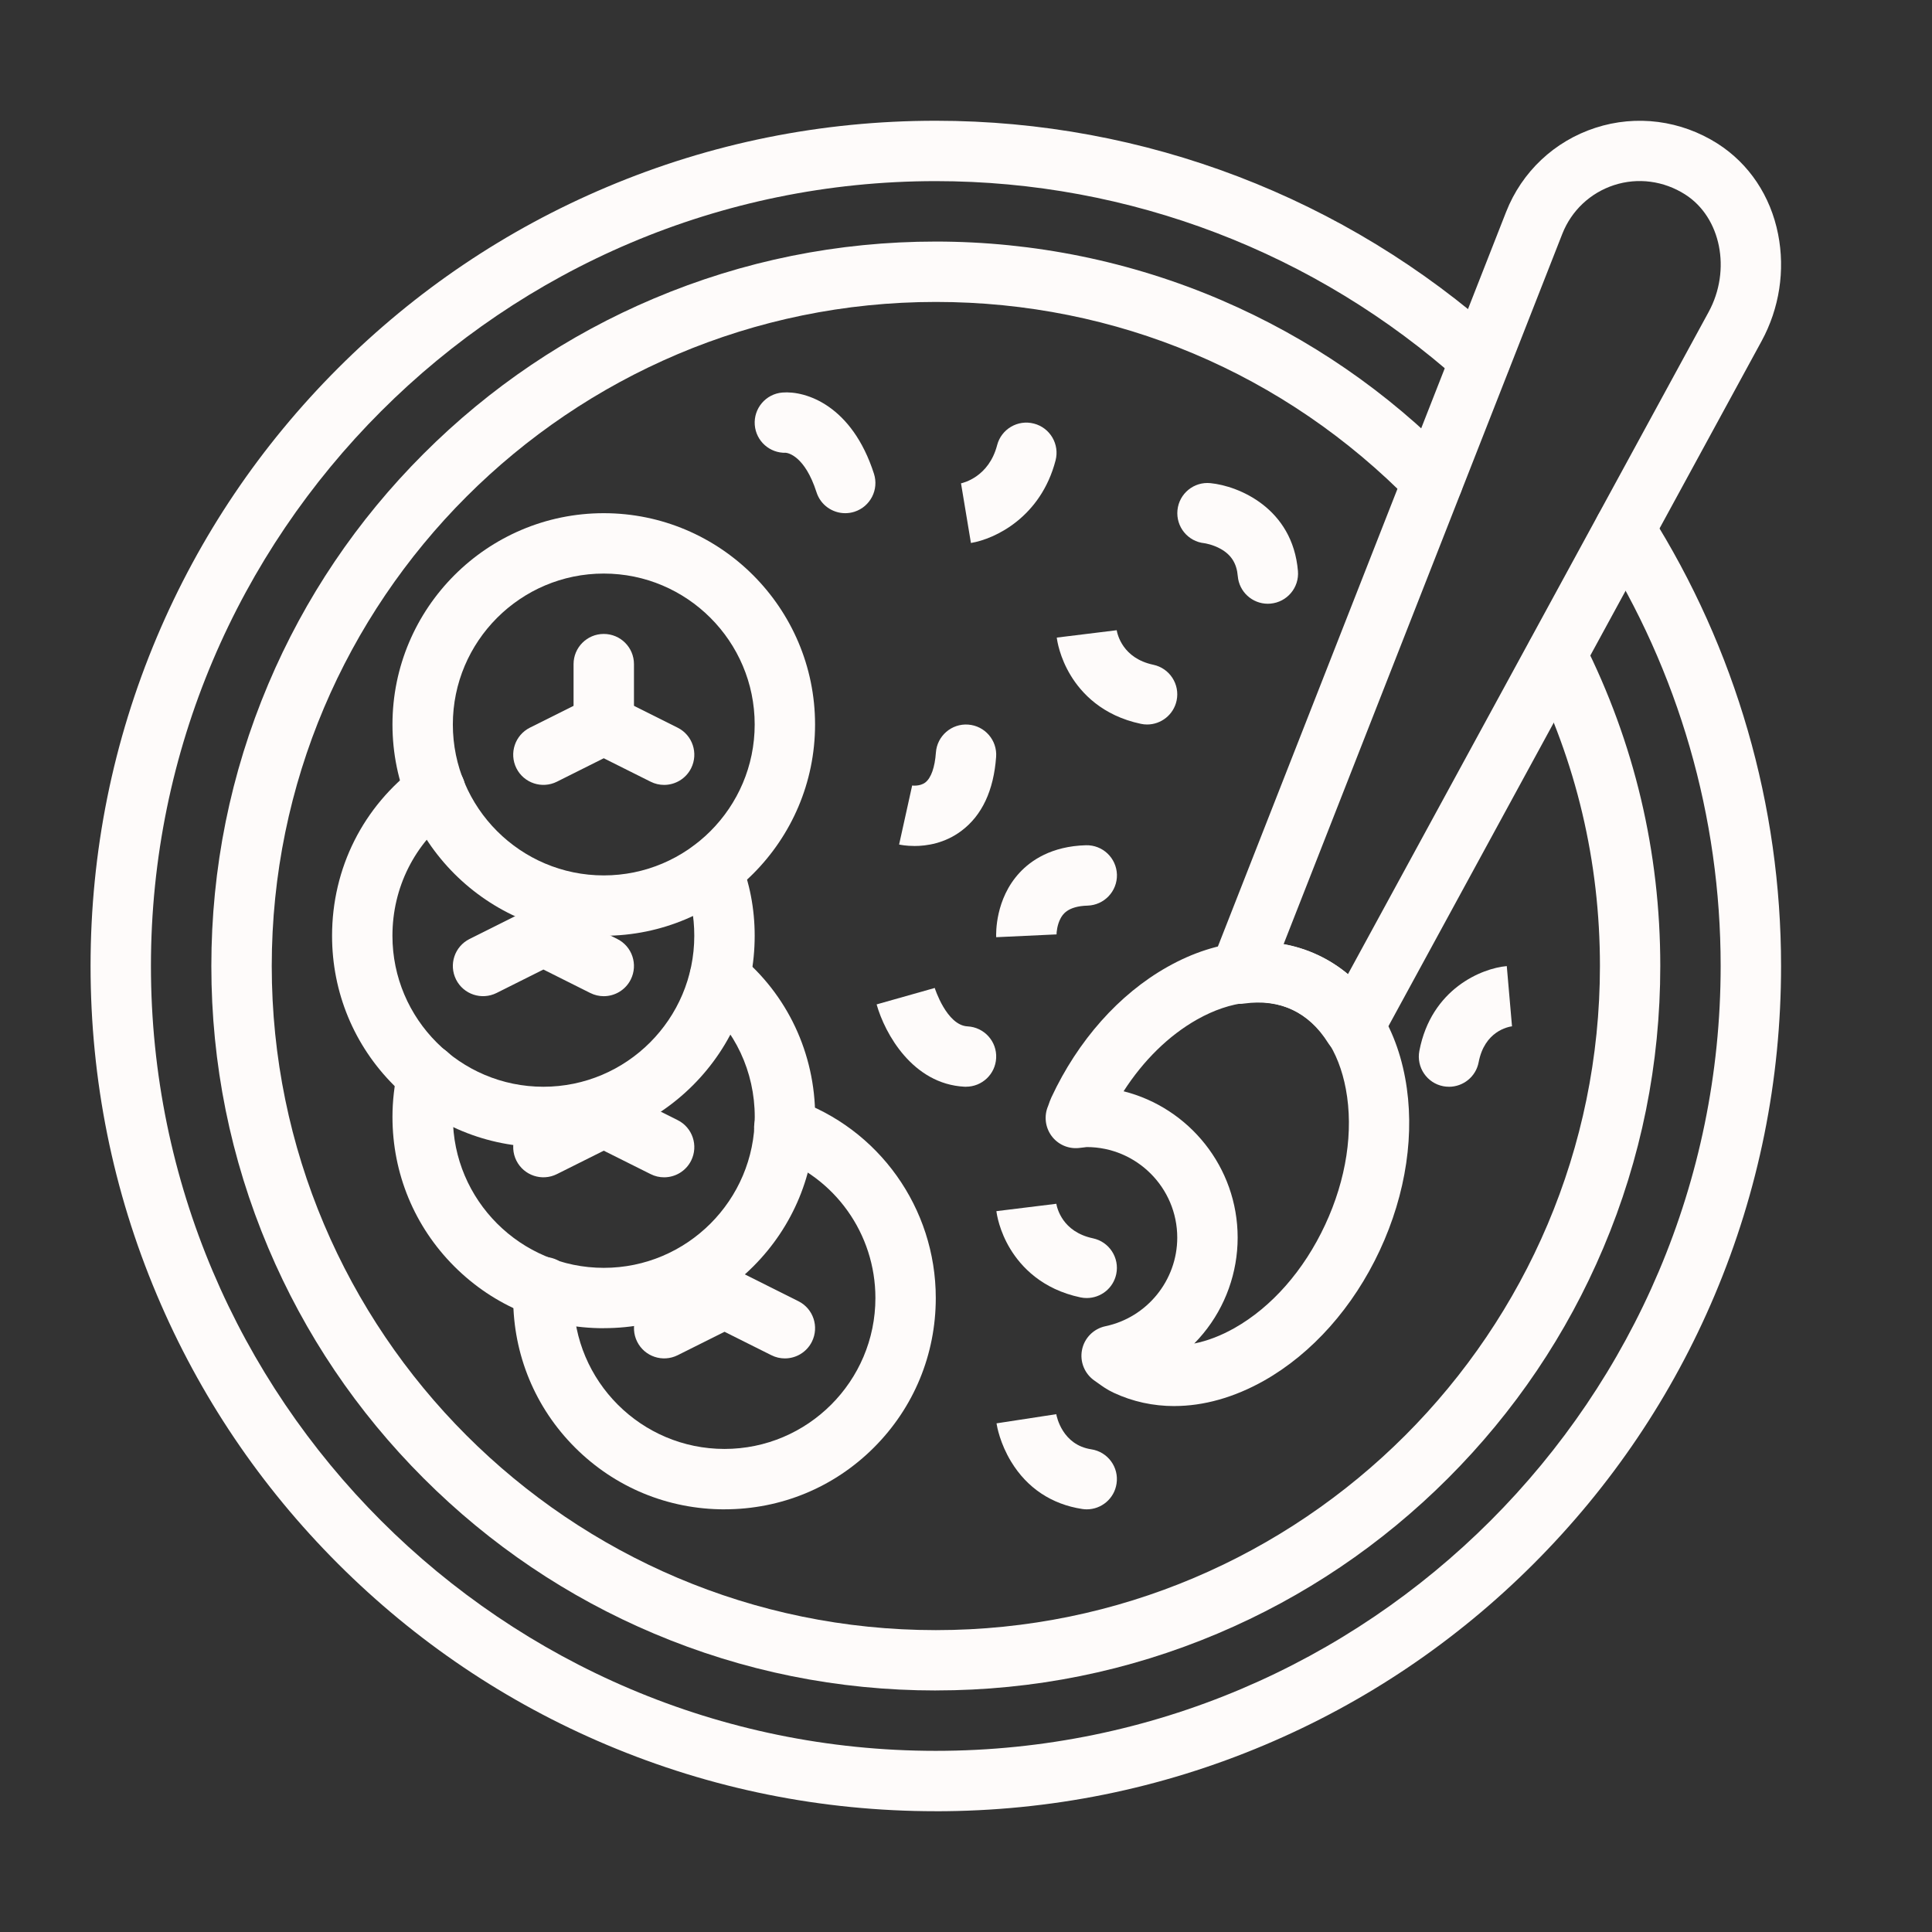
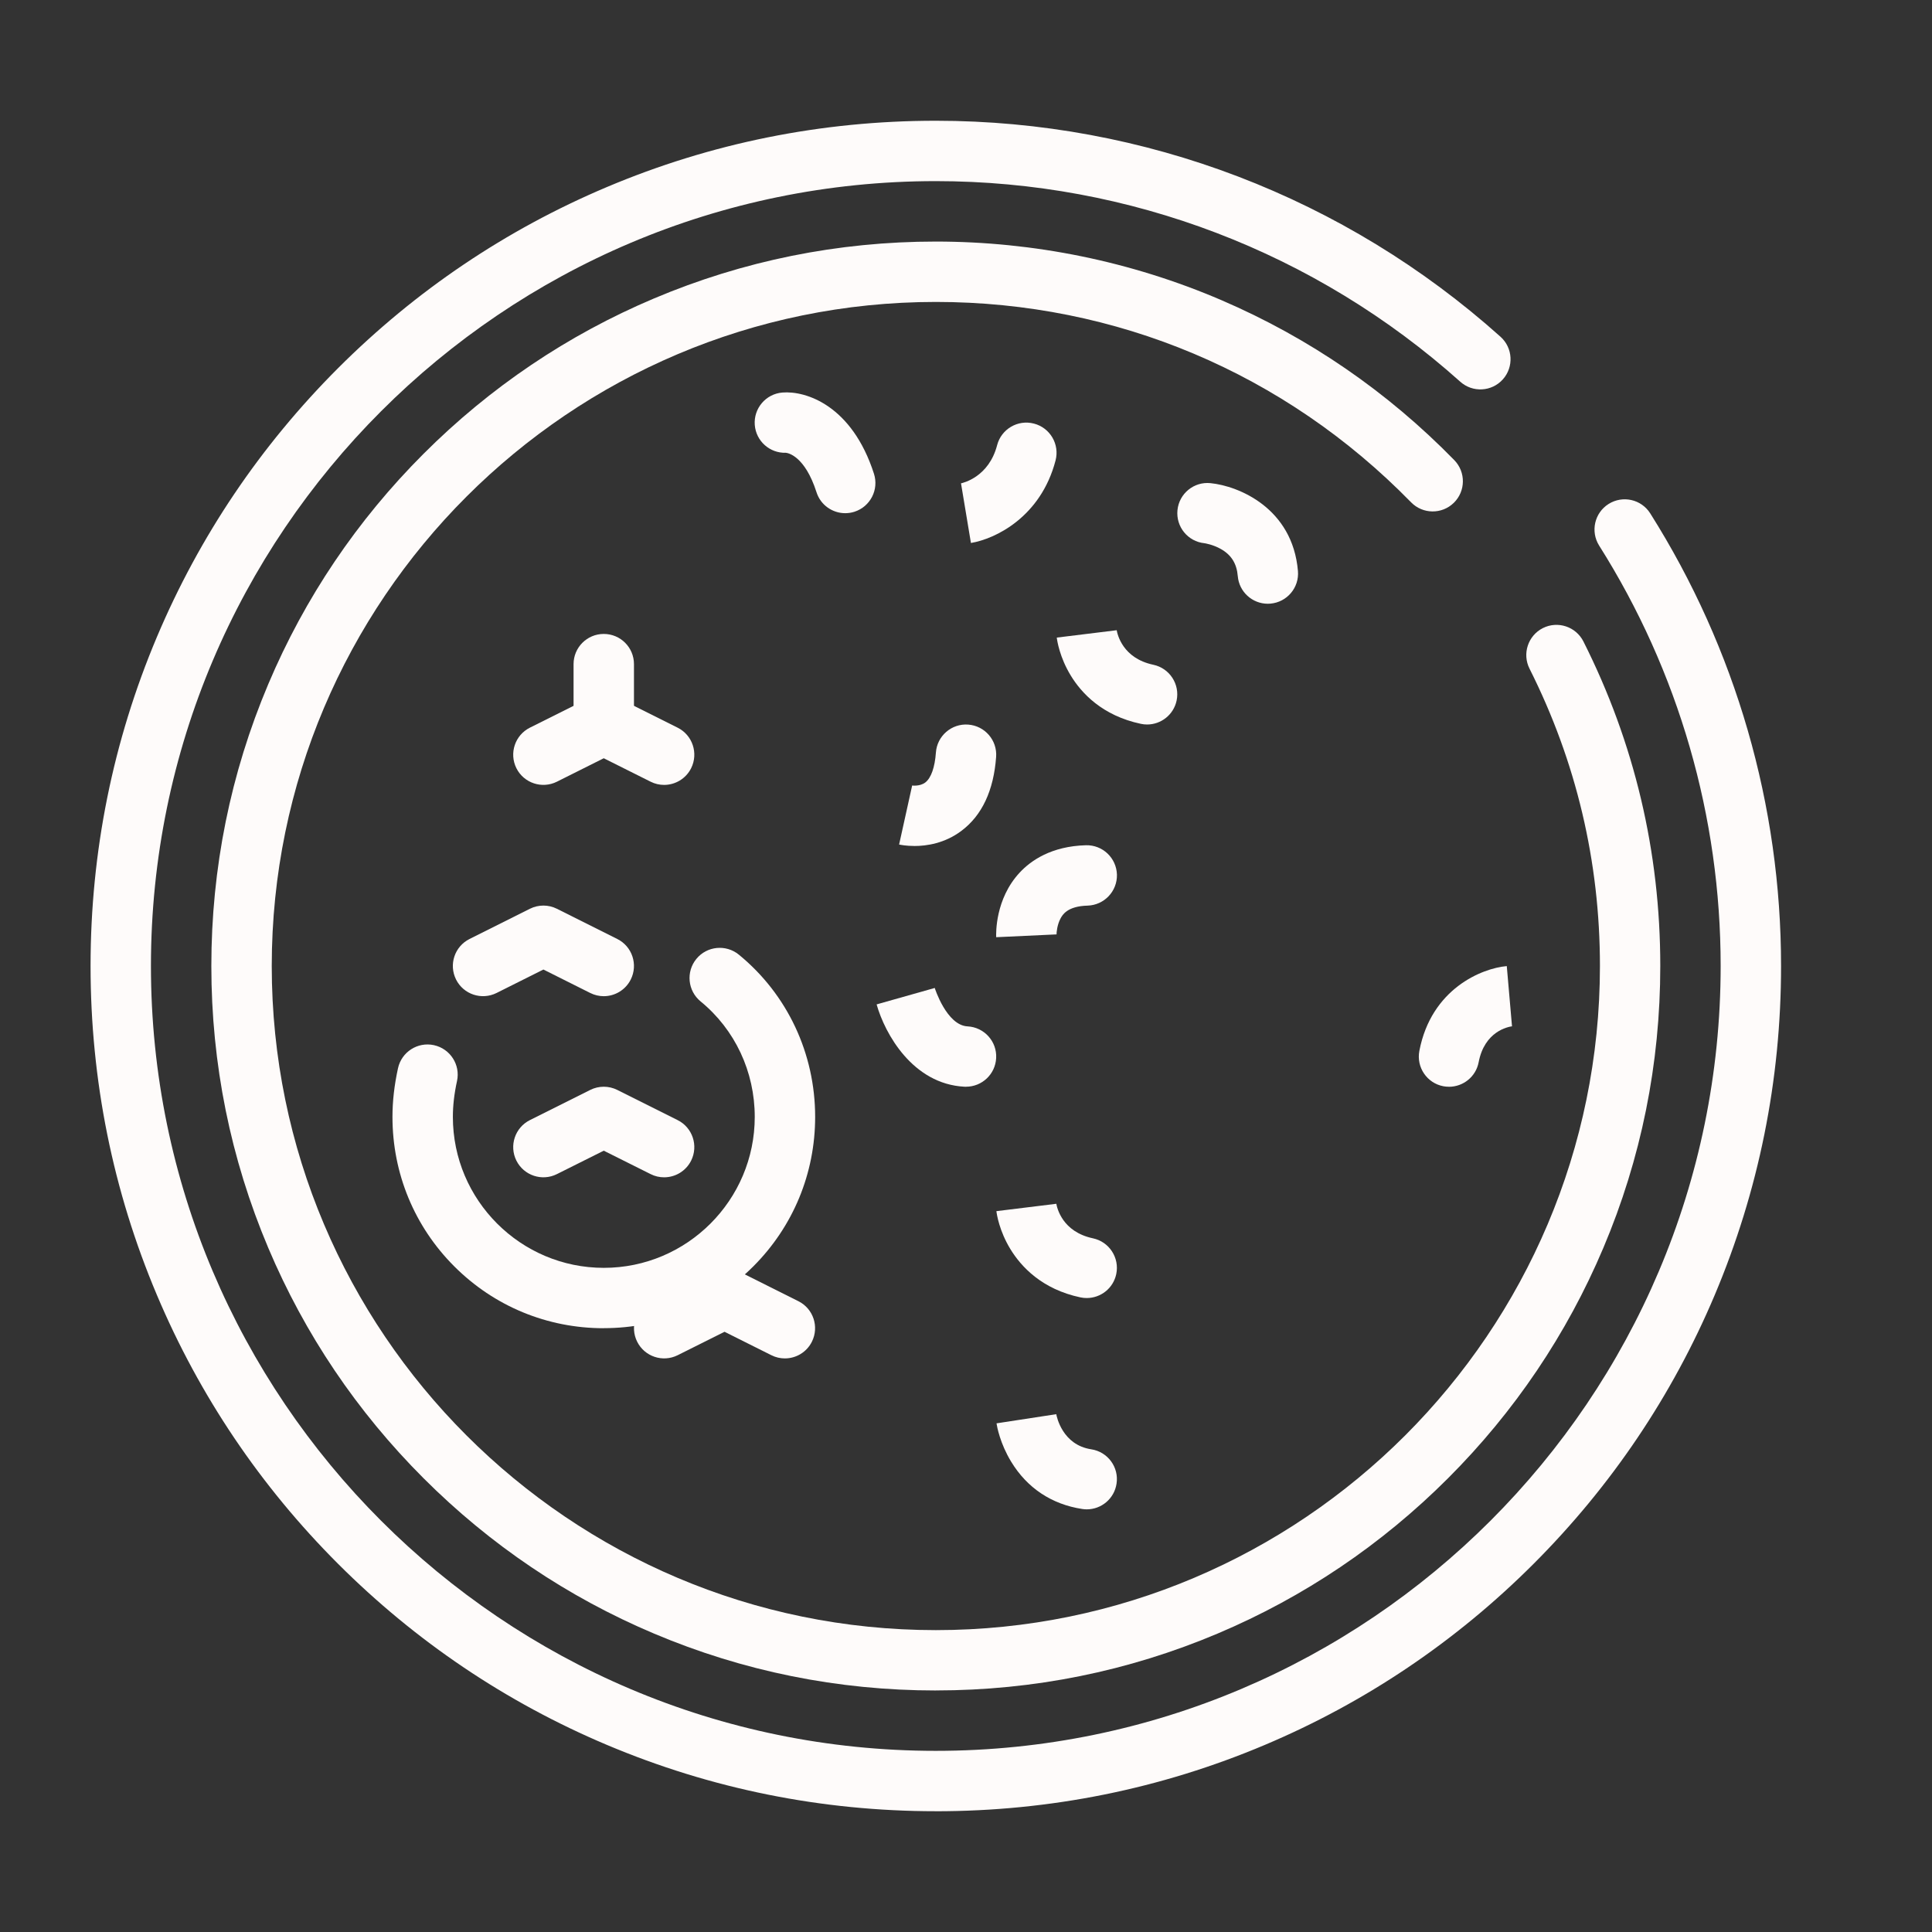
<svg xmlns="http://www.w3.org/2000/svg" width="64" height="64" viewBox="0 0 64 64" fill="none">
  <rect x="0" y="0" width="64" height="64" fill="#333333" stroke="none" />
  <path d="M30.999 59.999C27.218 59.999 23.55 59.258 20.097 57.799C16.762 56.39 13.768 54.372 11.197 51.802C8.627 49.231 6.608 46.237 5.199 42.902C3.739 39.449 3 35.78 3 31.999C3 28.218 3.741 24.55 5.199 21.097C6.608 17.762 8.627 14.768 11.197 12.197C13.767 9.627 16.762 7.608 20.097 6.199C23.55 4.739 27.218 4 30.999 4C37.909 4 44.554 6.541 49.706 11.155C50.117 11.523 50.152 12.155 49.784 12.567C49.416 12.978 48.783 13.013 48.372 12.644C43.587 8.36 37.416 6 30.999 6C16.663 6 5 17.663 5 31.999C5 46.336 16.663 57.999 30.999 57.999C45.336 57.999 56.999 46.336 56.999 31.999C56.999 27.058 55.607 22.243 52.974 18.074C52.68 17.607 52.819 16.989 53.286 16.695C53.754 16.4 54.371 16.539 54.666 17.006C57.501 21.496 59 26.681 59 32.001C59 35.782 58.259 39.45 56.801 42.903C55.392 46.238 53.373 49.231 50.803 51.803C48.233 54.373 45.238 56.392 41.903 57.801C38.45 59.261 34.782 60 31.001 60L30.999 59.999Z" fill="#FEFBFA" />
-   <path d="M44.842 35.016C44.499 35.016 44.179 34.84 43.995 34.548C43.672 34.035 43.273 33.666 42.807 33.447C42.341 33.23 41.801 33.162 41.2 33.245C40.849 33.293 40.497 33.151 40.279 32.873C40.059 32.594 40.004 32.219 40.134 31.89L49.891 7.022C50.412 5.693 51.49 4.676 52.85 4.234C54.208 3.792 55.682 3.984 56.899 4.759C57.939 5.424 58.652 6.489 58.902 7.758C59.139 8.958 58.945 10.215 58.356 11.297L45.72 34.496C45.55 34.808 45.229 35.006 44.874 35.017C44.863 35.017 44.852 35.017 44.843 35.017L44.842 35.016ZM42.521 31.28C42.916 31.348 43.293 31.466 43.652 31.634C44.011 31.801 44.345 32.015 44.651 32.273L56.6 10.336C57.358 8.945 57.01 7.198 55.823 6.442C55.113 5.989 54.256 5.876 53.468 6.132C52.681 6.388 52.056 6.977 51.753 7.748L42.521 31.277V31.28Z" fill="#FEFBFA" />
  <path d="M30.999 55.999C27.761 55.999 24.617 55.364 21.659 54.112C18.8 52.903 16.234 51.172 14.031 48.969C11.826 46.764 10.096 44.198 8.888 41.341C7.636 38.381 7.001 35.239 7.001 32.001C7.001 28.762 7.636 25.619 8.888 22.66C10.097 19.802 11.828 17.235 14.031 15.032C16.236 12.828 18.802 11.097 21.659 9.889C24.619 8.637 27.761 8.002 30.999 8.002C34.238 8.002 37.472 8.657 40.473 9.948C43.371 11.196 45.963 12.978 48.175 15.242C48.561 15.638 48.554 16.271 48.159 16.657C47.764 17.043 47.131 17.036 46.745 16.641C42.563 12.36 36.973 10.002 31.001 10.002C18.87 10.002 9.002 19.87 9.002 32.001C9.002 44.131 18.87 54 31.001 54C43.131 54 53 44.131 53 32.001C53 28.541 52.215 25.227 50.667 22.15C50.419 21.657 50.617 21.055 51.11 20.806C51.603 20.558 52.204 20.757 52.453 21.25C54.144 24.607 54.999 28.224 54.999 31.999C54.999 35.238 54.365 38.381 53.112 41.34C51.903 44.198 50.172 46.764 47.969 48.968C45.764 51.172 43.198 52.903 40.342 54.111C37.382 55.363 34.239 55.998 31.001 55.998L30.999 55.999Z" fill="#FEFBFA" />
-   <path d="M20 30.999C16.14 30.999 13.001 27.858 13.001 24C13.001 20.141 16.142 17 20 17C23.859 17 27 20.141 27 24C27 27.858 23.859 30.999 20 30.999ZM20 19C17.244 19 15.001 21.243 15.001 24C15.001 26.756 17.244 28.999 20 28.999C22.757 28.999 25 26.756 25 24C25 21.243 22.757 19 20 19Z" fill="#FEFBFA" />
  <path d="M21.999 26.001C21.849 26.001 21.696 25.967 21.553 25.895L20 25.118L18.448 25.895C17.954 26.141 17.354 25.942 17.106 25.448C16.86 24.953 17.059 24.353 17.553 24.105L19.553 23.105C19.834 22.964 20.166 22.964 20.448 23.105L22.447 24.105C22.942 24.352 23.141 24.953 22.895 25.448C22.719 25.798 22.366 26.001 22 26.001H21.999Z" fill="#FEFBFA" />
  <path d="M20 25C19.449 25 19 24.553 19 24V22C19 21.448 19.447 21 20 21C20.554 21 21.001 21.447 21.001 22V24C21.001 24.552 20.554 25 20 25Z" fill="#FEFBFA" />
-   <path d="M18 38C16.127 38 14.368 37.273 13.048 35.952C11.727 34.631 11 32.873 11 31C11 28.761 12.029 26.712 13.823 25.378C14.267 25.048 14.894 25.14 15.223 25.584C15.553 26.027 15.46 26.654 15.017 26.983C13.735 27.936 13 29.4 13 31C13 33.757 15.243 36 18 36C20.756 36 22.999 33.757 22.999 31C22.999 30.353 22.887 29.764 22.655 29.201C22.445 28.691 22.689 28.106 23.199 27.896C23.709 27.685 24.294 27.929 24.505 28.439C24.833 29.238 25 30.099 25 31C25 32.873 24.273 34.631 22.953 35.952C21.632 37.273 19.873 38 18.001 38H18Z" fill="#FEFBFA" />
  <path d="M19.999 33C19.849 33 19.697 32.966 19.553 32.894L18.001 32.117L16.449 32.894C15.954 33.14 15.354 32.941 15.107 32.447C14.86 31.952 15.06 31.352 15.554 31.105L17.554 30.104C17.835 29.963 18.167 29.963 18.448 30.104L20.448 31.105C20.942 31.351 21.142 31.952 20.895 32.447C20.72 32.797 20.366 33 20.001 33H19.999Z" fill="#FEFBFA" />
  <path d="M20 43.999C18.128 43.999 16.369 43.272 15.049 41.951C13.728 40.63 13.001 38.872 13.001 36.999C13.001 36.48 13.061 35.953 13.184 35.387C13.302 34.847 13.834 34.505 14.374 34.622C14.914 34.74 15.257 35.272 15.139 35.811C15.046 36.236 15.002 36.624 15.002 36.999C15.002 39.756 17.245 41.999 20.002 41.999C22.758 41.999 25.002 39.756 25.002 36.999C25.002 35.501 24.348 34.106 23.208 33.173C22.781 32.823 22.718 32.192 23.068 31.765C23.417 31.338 24.047 31.275 24.475 31.624C26.081 32.938 27.003 34.897 27.003 36.998C27.003 38.87 26.275 40.629 24.955 41.95C23.634 43.27 21.876 43.997 20.003 43.997L20 43.999Z" fill="#FEFBFA" />
  <path d="M21.999 39C21.849 39 21.696 38.967 21.553 38.894L20 38.118L18.448 38.894C17.954 39.141 17.354 38.941 17.106 38.447C16.86 37.953 17.059 37.353 17.553 37.105L19.553 36.105C19.834 35.964 20.166 35.964 20.448 36.105L22.447 37.105C22.942 37.351 23.141 37.953 22.895 38.447C22.719 38.798 22.366 39 22 39H21.999Z" fill="#FEFBFA" />
-   <path d="M24 49.999C22.127 49.999 20.369 49.272 19.048 47.951C17.727 46.631 17 44.872 17 43C17 42.856 17 42.677 17.034 42.475C17.125 41.929 17.64 41.562 18.184 41.652C18.729 41.743 19.096 42.259 19.006 42.803C19 42.842 19 42.921 19 42.998C19 45.755 21.243 47.998 24 47.998C26.756 47.998 28.999 45.755 28.999 42.998C28.999 40.874 27.656 38.988 25.656 38.305C25.134 38.127 24.855 37.558 25.034 37.035C25.212 36.513 25.781 36.235 26.303 36.413C29.112 37.373 30.999 40.02 30.999 42.998C30.999 44.871 30.272 46.629 28.951 47.95C27.631 49.271 25.872 49.998 24 49.998V49.999Z" fill="#FEFBFA" />
  <path d="M25.999 44.999C25.849 44.999 25.697 44.966 25.553 44.893L24.001 44.117L22.449 44.893C21.954 45.14 21.354 44.94 21.107 44.446C20.86 43.952 21.06 43.352 21.554 43.104L23.554 42.103C23.835 41.963 24.167 41.963 24.448 42.103L26.448 43.104C26.942 43.35 27.142 43.952 26.895 44.446C26.72 44.797 26.366 44.999 26.001 44.999H25.999Z" fill="#FEFBFA" />
  <path d="M32.163 17.985L31.835 16.012C31.835 16.012 31.83 16.012 31.819 16.015C31.914 15.996 32.758 15.796 33.031 14.747C33.17 14.212 33.717 13.892 34.251 14.032C34.786 14.171 35.106 14.717 34.967 15.252C34.479 17.124 32.975 17.852 32.163 17.987V17.985Z" fill="#FEFBFA" />
  <path d="M38 24C37.932 24 37.862 23.993 37.793 23.978C36.512 23.707 35.822 22.957 35.469 22.376C35.101 21.771 35.019 21.224 35.007 21.121L36.992 20.877C36.992 20.877 36.992 20.872 36.989 20.861C37.014 21.017 37.19 21.806 38.205 22.021C38.745 22.135 39.091 22.667 38.977 23.206C38.878 23.677 38.462 24 37.999 24H38Z" fill="#FEFBFA" />
  <path d="M30.288 28.024C30.019 28.024 29.83 27.986 29.784 27.976L30.216 26.023C30.216 26.023 30.208 26.02 30.194 26.019C30.197 26.019 30.47 26.063 30.656 25.917C30.845 25.768 30.968 25.418 31.003 24.929C31.042 24.378 31.522 23.963 32.072 24.003C32.623 24.043 33.038 24.521 32.998 25.072C32.917 26.189 32.529 27.015 31.843 27.527C31.294 27.937 30.699 28.025 30.288 28.025V28.024Z" fill="#FEFBFA" />
  <path d="M33 31.046C32.995 30.918 32.965 29.78 33.777 28.907C34.145 28.51 34.825 28.031 35.972 28C36.526 27.985 36.983 28.42 37 28.972C37.014 29.524 36.579 29.983 36.027 30C35.353 30.018 35.196 30.309 35.135 30.419C35.02 30.63 34.997 30.886 34.999 30.968V30.953L33 31.046Z" fill="#FEFBFA" />
  <path d="M27.999 17C27.577 17 27.183 16.731 27.048 16.306C26.66 15.101 26.103 15.005 26.032 14.999C25.501 15.016 25.046 14.614 25.003 14.08C24.959 13.53 25.369 13.047 25.919 13.003C26.703 12.94 28.224 13.434 28.951 15.693C29.12 16.218 28.832 16.782 28.306 16.952C28.204 16.985 28.101 17 27.999 17Z" fill="#FEFBFA" />
  <path d="M32.001 36C31.984 36 31.966 36 31.949 35.999C30.235 35.91 29.313 34.243 29.039 33.272L30.963 32.728V32.723C30.966 32.735 31.358 33.966 32.052 34C32.604 34.029 33.029 34.499 32.999 35.05C32.972 35.585 32.53 35.999 32.001 35.999V36Z" fill="#FEFBFA" />
  <path d="M41.998 20C41.484 20 41.047 19.606 41.003 19.085C40.968 18.669 40.791 18.385 40.447 18.189C40.177 18.035 39.902 17.995 39.899 17.995C39.35 17.94 38.95 17.45 39.005 16.899C39.06 16.35 39.55 15.948 40.1 16.005C41.025 16.097 42.818 16.826 42.996 18.915C43.043 19.466 42.634 19.949 42.084 19.996C42.054 19.999 42.026 20 41.998 20Z" fill="#FEFBFA" />
  <path d="M36 49.999C35.951 49.999 35.9 49.995 35.849 49.987C34.838 49.833 34.023 49.291 33.495 48.419C33.126 47.812 33.027 47.256 33.011 47.15L34.988 46.847V46.835C35.005 46.94 35.198 47.865 36.149 48.01C36.696 48.093 37.071 48.603 36.987 49.148C36.913 49.644 36.487 49.999 36 49.999Z" fill="#FEFBFA" />
  <path d="M48.001 36C47.938 36 47.875 35.995 47.812 35.983C47.27 35.88 46.914 35.355 47.018 34.812C47.412 32.755 49.085 32.076 49.914 32.003L50.087 33.996C50.087 33.996 50.093 33.996 50.104 33.995C49.951 34.014 49.178 34.163 48.982 35.188C48.891 35.668 48.471 36 48 36.001L48.001 36Z" fill="#FEFBFA" />
-   <path d="M38.902 46.578C38.201 46.578 37.523 46.432 36.89 46.136C36.674 46.036 36.506 45.914 36.369 45.815C36.333 45.789 36.298 45.763 36.261 45.739C35.93 45.512 35.765 45.11 35.843 44.718C35.92 44.324 36.226 44.016 36.618 43.933C37.998 43.644 38.998 42.41 38.998 40.998C38.998 39.344 37.652 37.998 35.998 37.998C35.983 37.998 35.936 38.005 35.903 38.01C35.852 38.017 35.794 38.025 35.729 38.03C35.378 38.063 35.035 37.907 34.829 37.622C34.623 37.337 34.58 36.963 34.719 36.639C34.722 36.631 34.731 36.605 34.738 36.587C34.759 36.526 34.787 36.442 34.831 36.348C35.709 34.466 37.069 32.934 38.665 32.034C40.368 31.071 42.139 30.93 43.65 31.635C45.16 32.34 46.191 33.787 46.548 35.711C46.883 37.511 46.584 39.539 45.707 41.42C44.83 43.302 43.468 44.834 41.874 45.736C40.884 46.294 39.871 46.577 38.9 46.577L38.902 46.578ZM37.221 36.15C39.389 36.696 40.999 38.663 40.999 40.998C40.999 42.153 40.596 43.279 39.863 44.17C39.767 44.287 39.666 44.399 39.561 44.506C39.995 44.419 40.443 44.248 40.892 43.995C42.127 43.297 43.194 42.083 43.896 40.575C44.599 39.068 44.843 37.471 44.583 36.076C44.346 34.805 43.715 33.872 42.806 33.447C41.897 33.023 40.776 33.139 39.65 33.775C38.717 34.303 37.878 35.127 37.221 36.149V36.15Z" fill="#FEFBFA" />
  <path d="M36.001 42.999C35.932 42.999 35.863 42.993 35.793 42.978C34.513 42.708 33.823 41.957 33.469 41.376C33.101 40.771 33.019 40.224 33.007 40.121L34.992 39.877C34.992 39.877 34.992 39.872 34.989 39.861C35.015 40.017 35.19 40.806 36.206 41.021C36.745 41.135 37.091 41.667 36.977 42.206C36.878 42.677 36.463 42.999 35.999 42.999H36.001Z" fill="#FEFBFA" />
</svg>